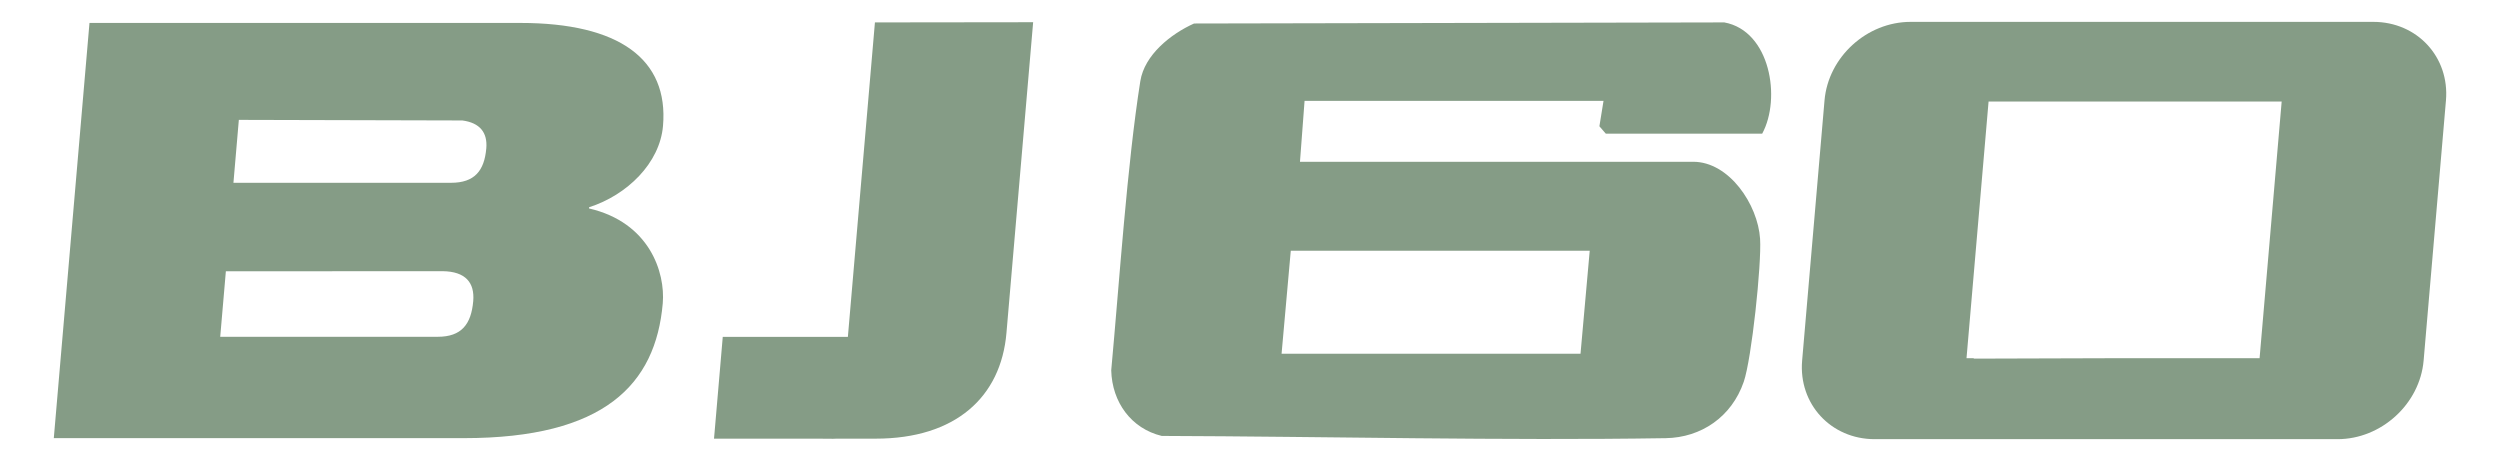
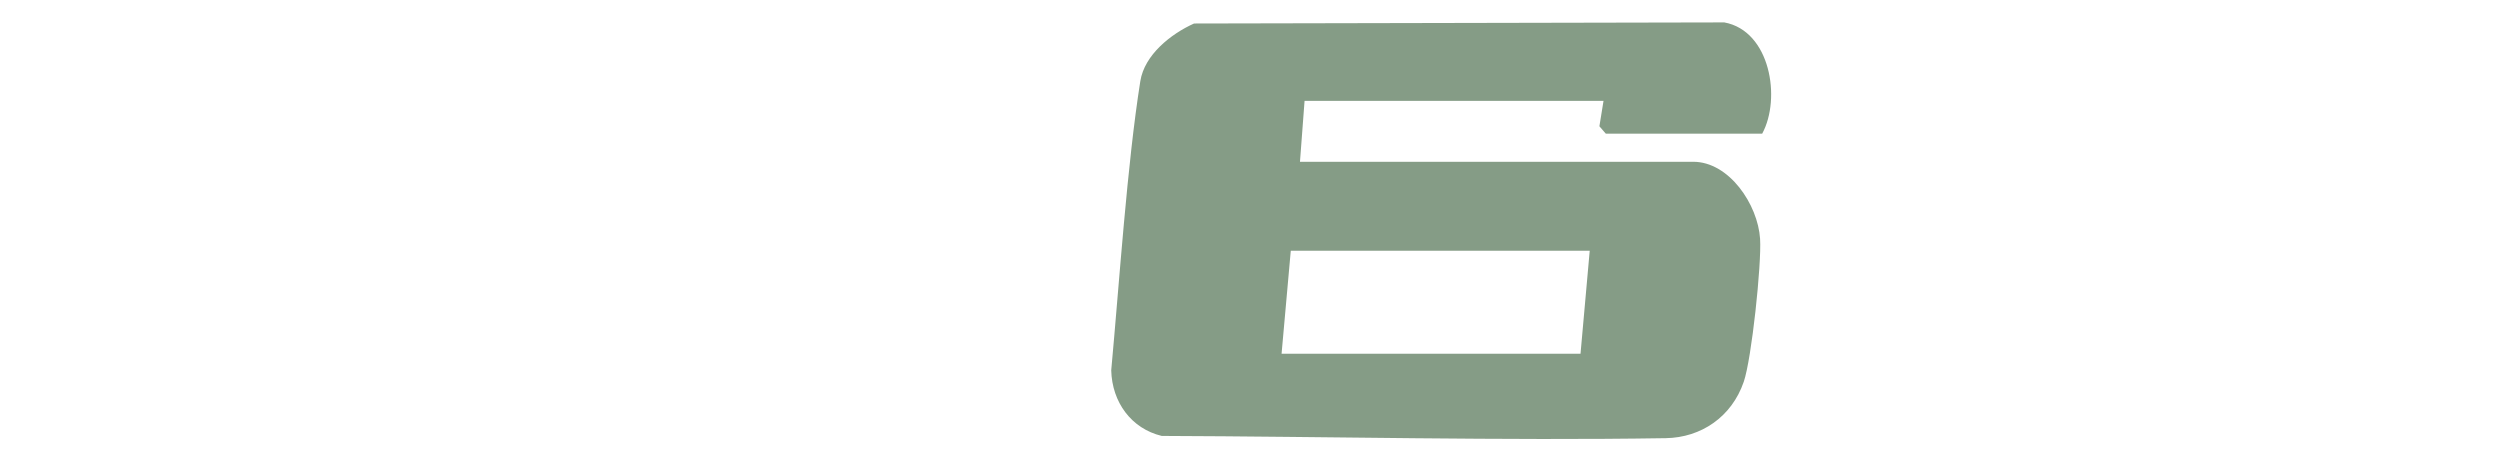
<svg xmlns="http://www.w3.org/2000/svg" width="386" height="71" viewBox="0 0 386 71" fill="none">
-   <path d="M348.884 55.301H328.251L304.741 55.373L304.752 55.301H303.63L307.036 15.677H352.29L348.88 55.301H348.884ZM366.445 3.377H294.999C288.231 3.377 282.282 8.809 281.706 15.504L278.248 55.688C277.68 62.375 282.695 67.807 289.452 67.807H360.914C367.671 67.807 373.619 62.375 374.206 55.688L377.656 15.504C378.228 8.813 373.21 3.377 366.445 3.377Z" fill="#859C86" />
-   <path d="M130.912 52.018L132.731 30.853L134.008 16.037L135.089 3.46L159.518 3.43L155.396 51.417C154.548 61.297 147.54 67.728 135.207 67.728H129.203C129.011 67.728 128.838 67.747 128.635 67.747C127.815 67.747 126.948 67.747 126.066 67.728H110.242L110.324 66.815C110.298 66.815 110.338 66.815 110.324 66.815L111.176 56.894L111.593 52.014H130.912V52.018Z" fill="#859C86" />
-   <path d="M67.591 51.999H34.002L34.873 41.886C35.164 41.886 67.546 41.864 68.351 41.871C71.886 41.916 73.307 43.644 73.067 46.492C72.757 50.076 71.244 51.999 67.594 51.999M75.085 22.9C74.783 26.356 73.285 28.223 69.635 28.223H36.043L36.877 18.509L71.392 18.599C74.104 18.963 75.292 20.474 75.085 22.904M90.946 32.179L90.957 31.999C96.821 30.12 101.877 25.192 102.368 19.441C103.257 9.121 95.585 3.542 80.352 3.542H13.816L8.307 67.649H71.624C93.286 67.649 101.242 59.385 102.331 46.822C102.733 42.063 100.294 34.343 90.942 32.183" fill="#859C86" />
  <path d="M247.582 15.579H201.425L200.716 24.978H261.432C266.982 24.978 271.418 31.578 271.757 36.875C272.005 40.752 270.451 55.414 269.237 58.945C267.37 64.377 262.65 67.563 257.196 67.653C232.246 68.055 204.816 67.394 179.372 67.307C174.678 66.173 171.7 62.112 171.574 57.179C172.825 43.614 174.021 25.429 176.065 12.532C176.708 8.475 180.756 5.252 184.361 3.629L266.233 3.46C273.351 4.767 275.031 15.218 272.082 20.639H247.937L246.948 19.497L247.582 15.579ZM245.453 38.712H199.296L197.875 54.617H244.032L245.453 38.712Z" fill="#859C86" />
</svg>